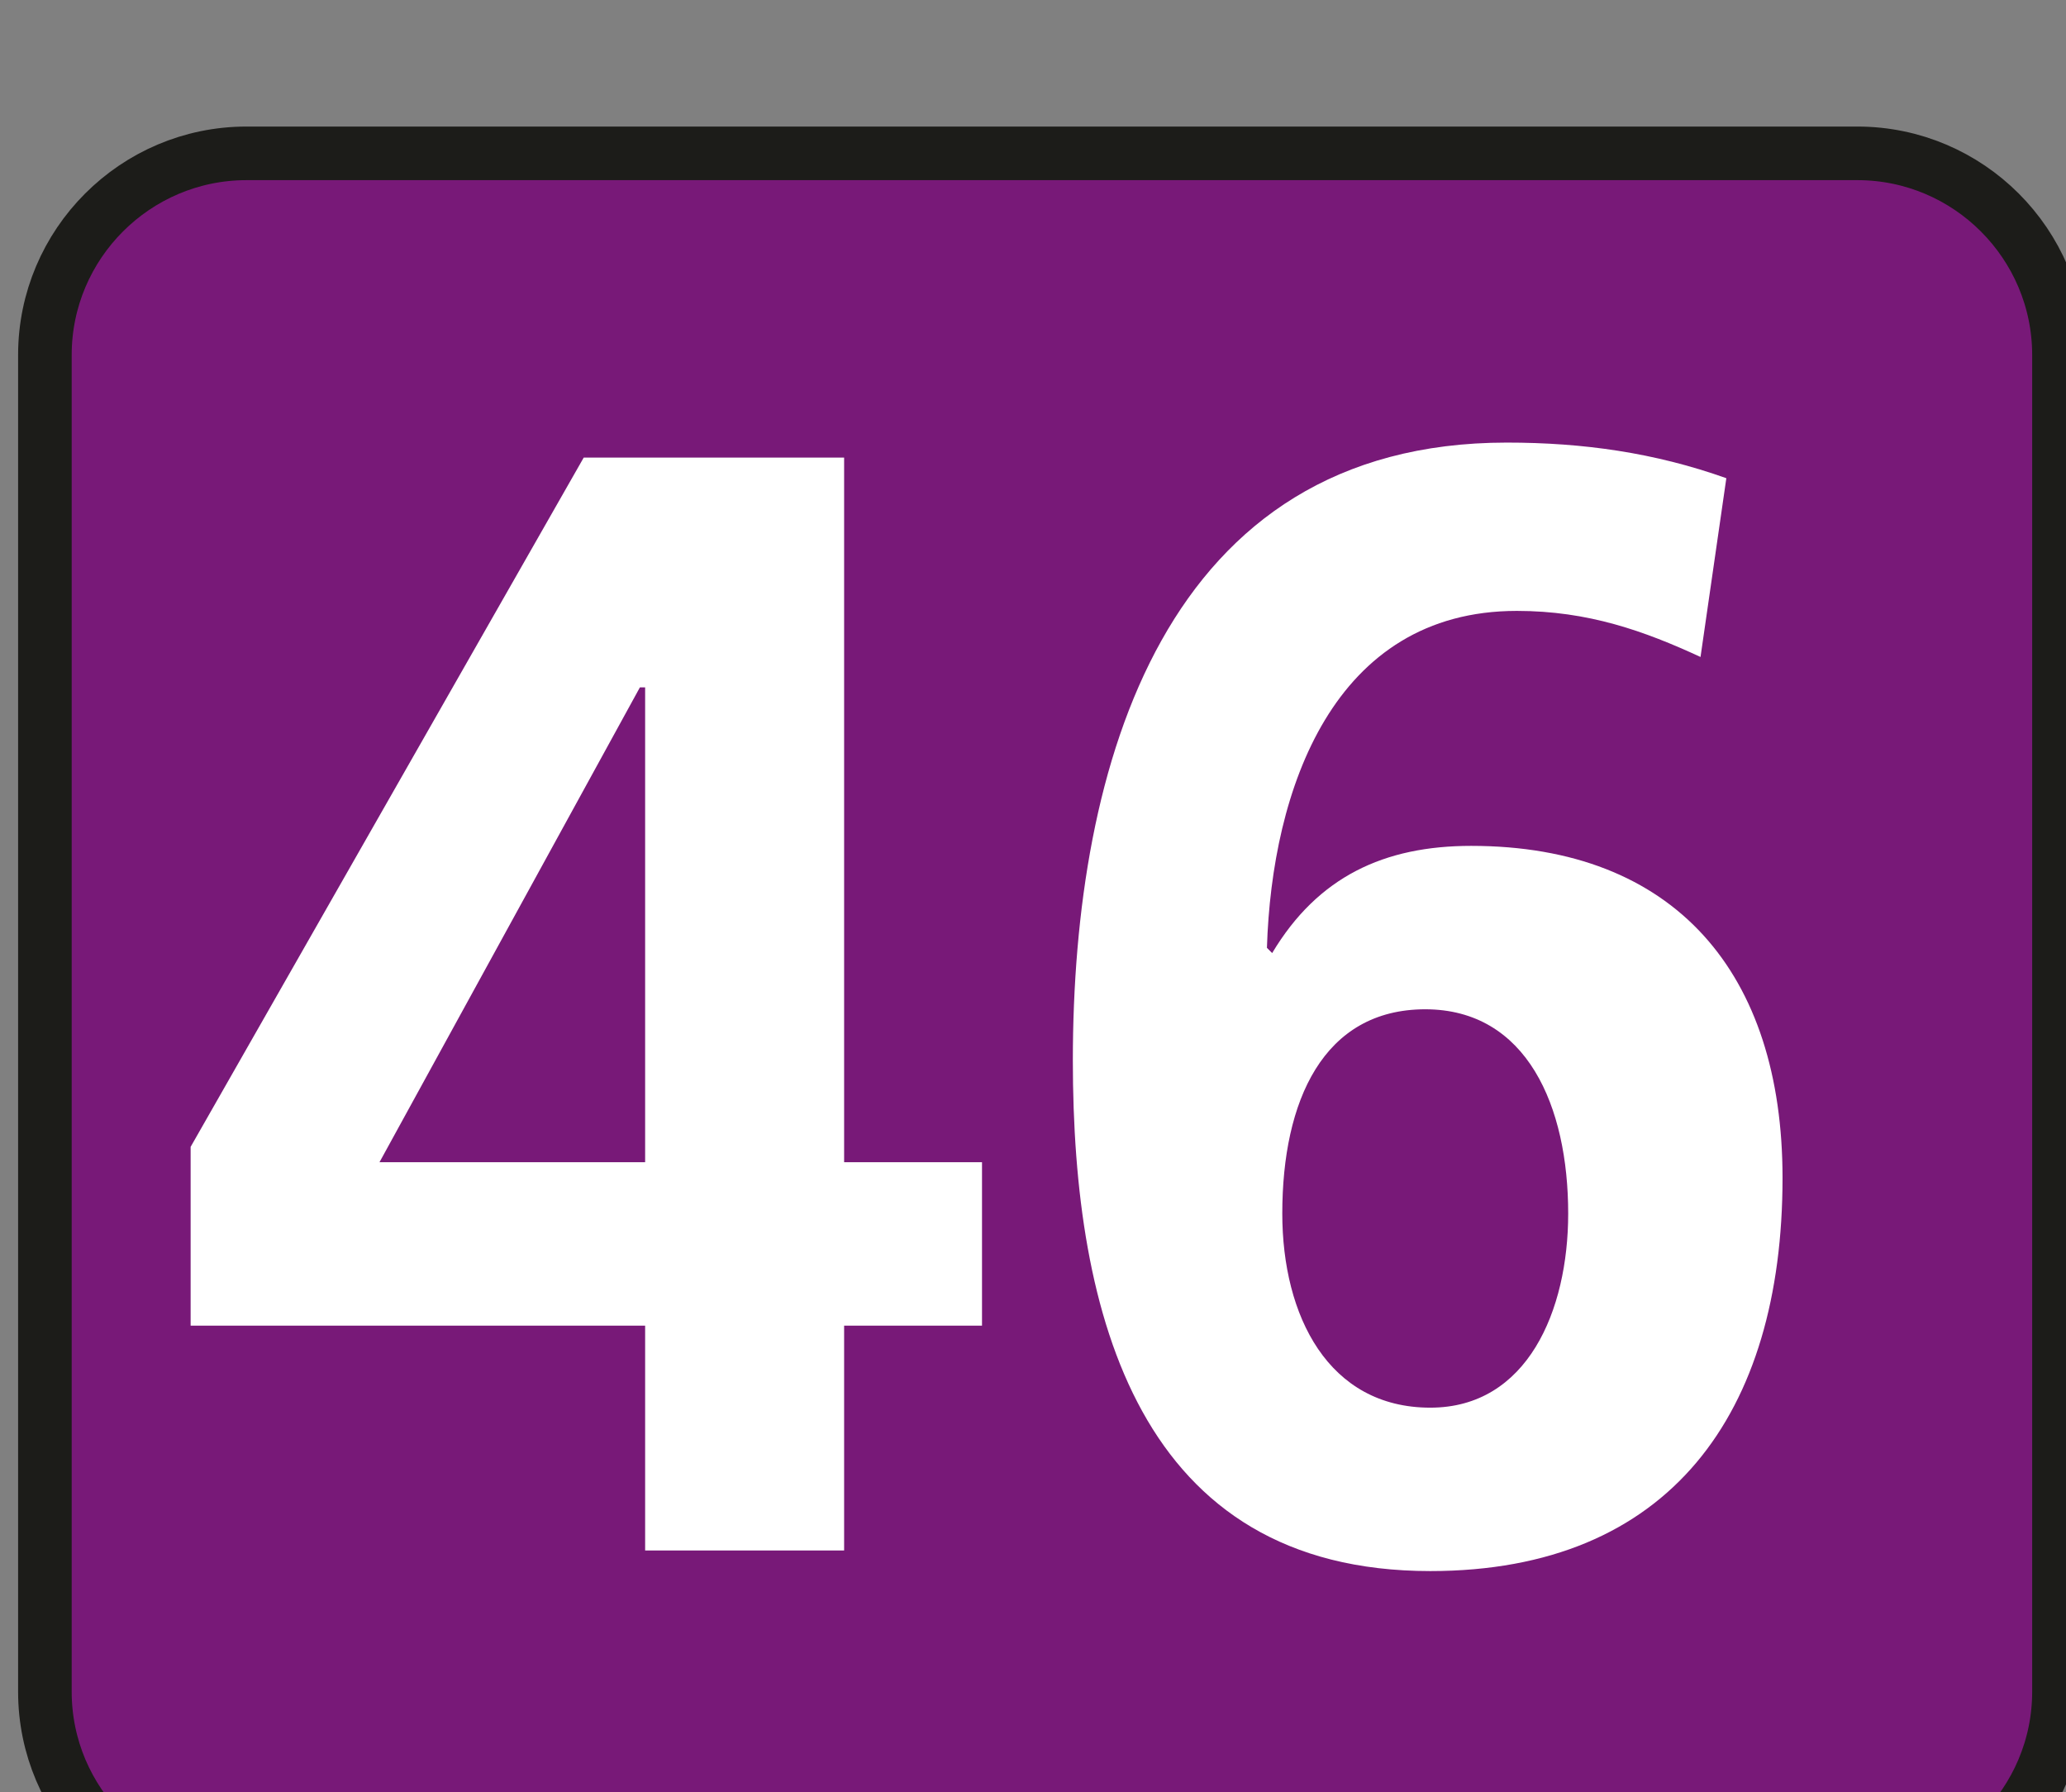
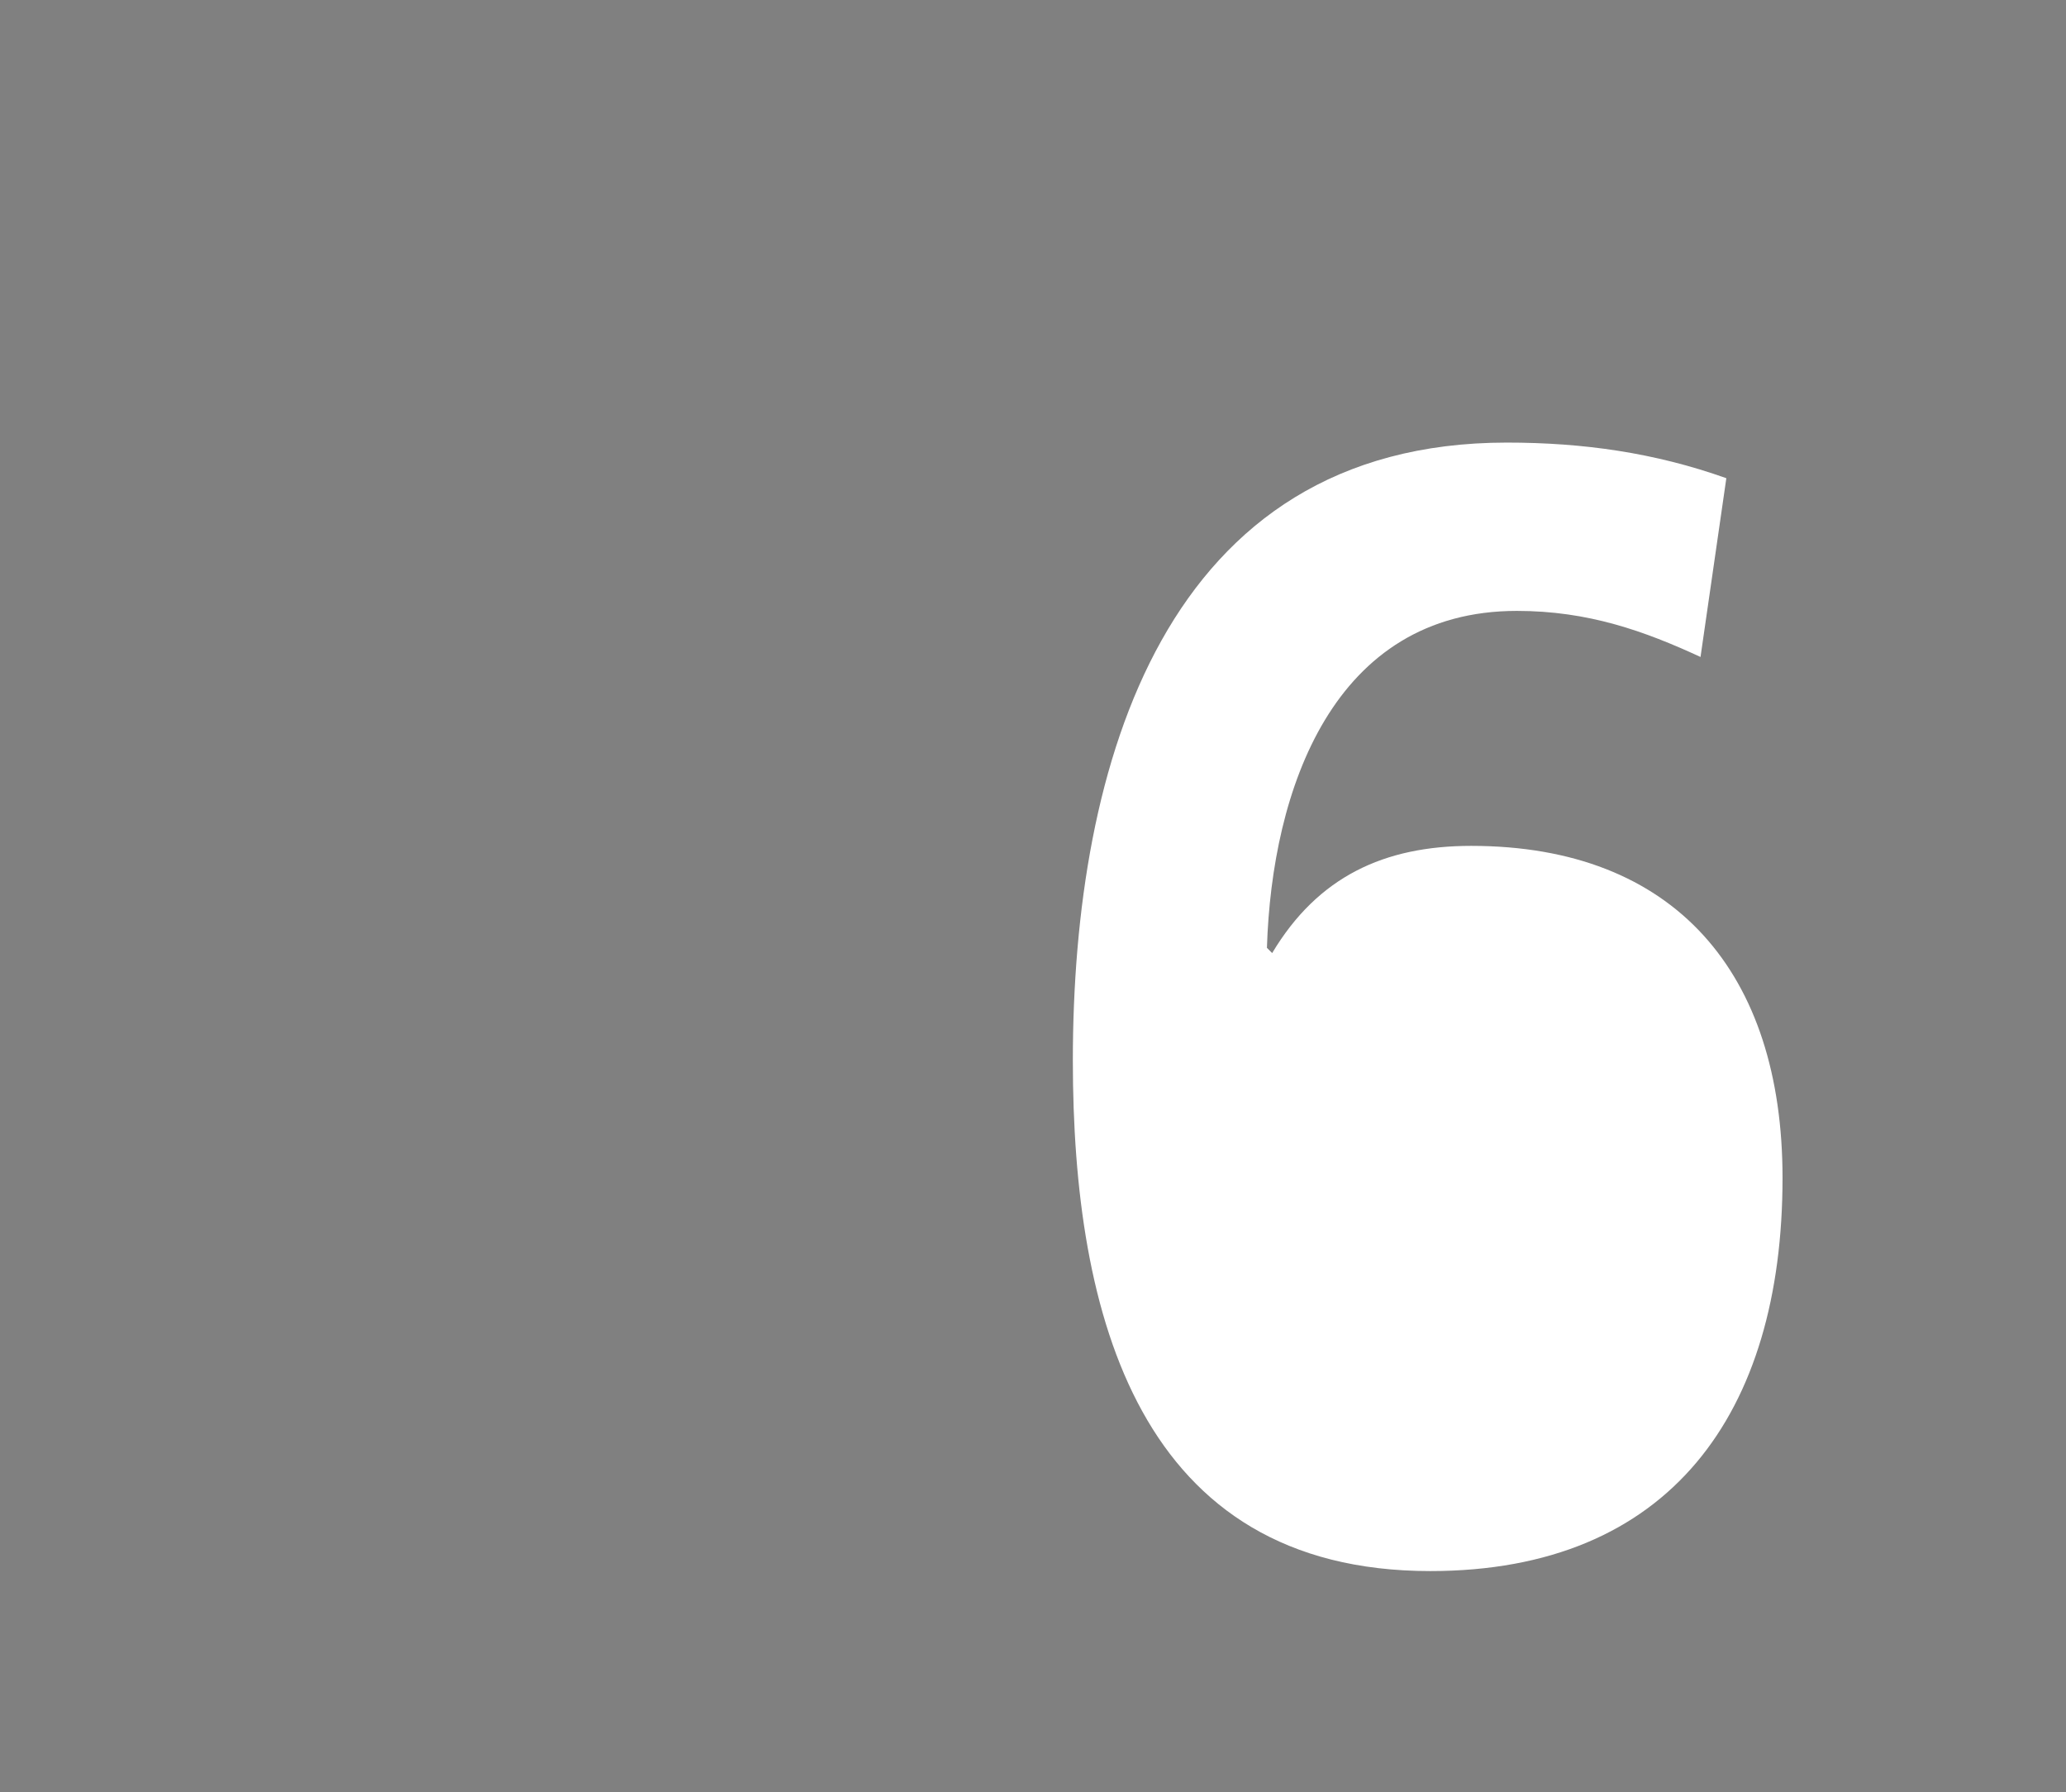
<svg xmlns="http://www.w3.org/2000/svg" width="2.232mm" height="1.936mm" viewBox="0 0 2.232 1.936" version="1.1" id="svg24697">
  <rect x="0" y="0" width="2.232" height="1.936" fill="#808080" stroke="none" />
  <defs id="defs24694" />
  <g id="layer1" transform="translate(-44.859,-186.611)">
    <g transform="matrix(0.353,0,0,0.353,13.631,-31.347)" style="display:inline" id="layer2">
-       <path style="fill:#781978;fill-opacity:1;fill-rule:nonzero;stroke:#1c1c19;stroke-width:0.164;stroke-linecap:butt;stroke-linejoin:miter;stroke-miterlimit:4;stroke-opacity:1" d="m 94.766,622.621 c 0,0.34 -0.277,0.617 -0.617,0.617 H 89.219 c -0.34,0 -0.617,-0.277 -0.617,-0.617 v -4.09 c 0,-0.34 0.277,-0.617 0.617,-0.617 h 4.93 c 0.34,0 0.617,0.277 0.617,0.617 z m 0,0" id="path143380" />
      <g style="fill:#ffffff;fill-opacity:1" id="g143386">
        <g id="use143382" transform="translate(88.97,622.189)">
-           <path id="path24573" d="M 0.656,-1.188 1.453,-2.641 H 1.469 V -1.188 Z m -0.578,0.5 H 1.469 V 0 H 2.078 V -0.688 H 2.5 v -0.5 H 2.078 V -3.344 H 1.281 l -1.203,2.109 z m 0,0" style="stroke:none" />
-         </g>
+           </g>
        <g id="use143384" transform="translate(91.545,622.189)">
-           <path id="path24577" d="m 2.203,-3.281 c -0.219,-0.078 -0.438,-0.109 -0.672,-0.109 -1.047,0 -1.328,0.984 -1.328,1.891 0,0.781 0.203,1.562 1.094,1.562 0.734,0 1.078,-0.484 1.078,-1.203 0,-0.625 -0.328,-1.016 -0.953,-1.016 -0.266,0 -0.469,0.094 -0.609,0.328 L 0.797,-1.844 C 0.812,-2.328 1,-2.875 1.562,-2.875 c 0.219,0 0.391,0.062 0.562,0.141 z m -0.922,1.625 c 0.312,0 0.438,0.297 0.438,0.625 0,0.297 -0.125,0.594 -0.422,0.594 -0.312,0 -0.453,-0.281 -0.453,-0.594 0,-0.344 0.125,-0.625 0.438,-0.625 z m 0,0" style="stroke:none" />
+           <path id="path24577" d="m 2.203,-3.281 c -0.219,-0.078 -0.438,-0.109 -0.672,-0.109 -1.047,0 -1.328,0.984 -1.328,1.891 0,0.781 0.203,1.562 1.094,1.562 0.734,0 1.078,-0.484 1.078,-1.203 0,-0.625 -0.328,-1.016 -0.953,-1.016 -0.266,0 -0.469,0.094 -0.609,0.328 L 0.797,-1.844 C 0.812,-2.328 1,-2.875 1.562,-2.875 c 0.219,0 0.391,0.062 0.562,0.141 z m -0.922,1.625 z m 0,0" style="stroke:none" />
        </g>
      </g>
    </g>
  </g>
</svg>